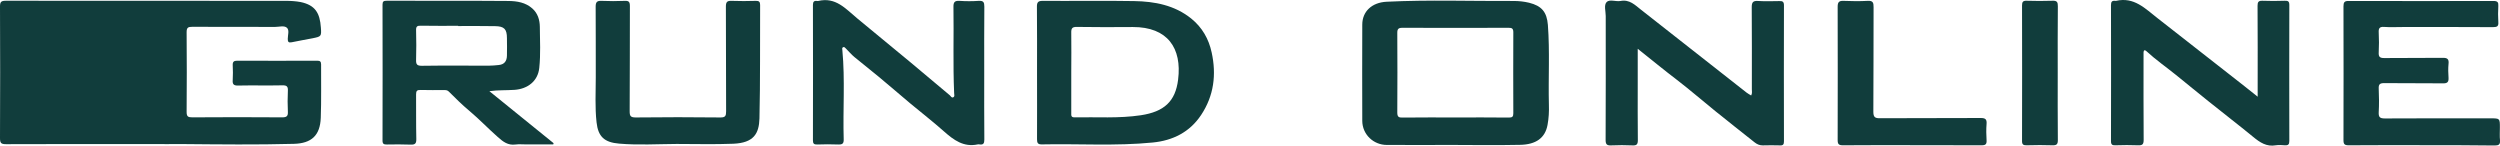
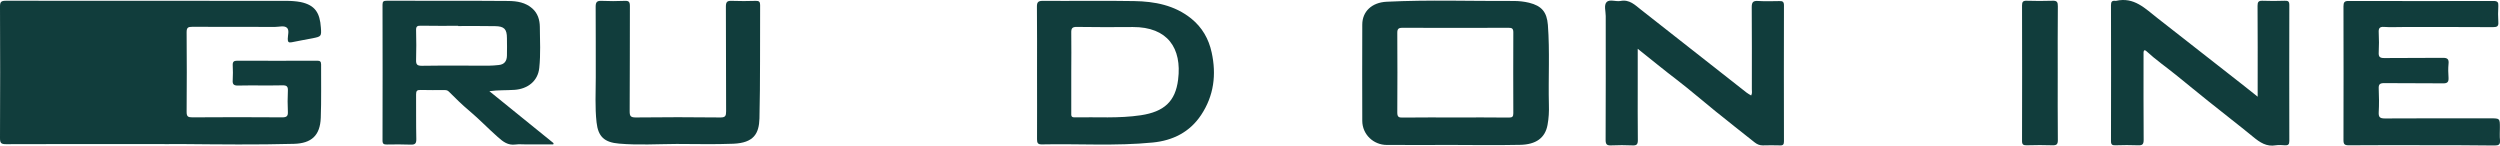
<svg xmlns="http://www.w3.org/2000/svg" width="515" height="30" viewBox="0 0 515 30" fill="none">
  <path d="M31.068 29.678C21.135 29.678 11.178 29.655 1.245 29.7C0.207 29.7 0 29.45 0 28.449C0.046 19.42 0.046 10.39 0 1.338C0 0.405 0.23 0.155 1.198 0.155C20.466 0.178 39.734 0.178 59.002 0.178C59.993 0.178 60.984 0.246 61.952 0.428C64.925 1.065 65.893 2.657 66.101 5.682C66.239 7.502 66.17 7.524 64.372 7.888C62.943 8.161 61.514 8.412 60.085 8.707C59.44 8.844 59.279 8.616 59.279 8.025C59.279 7.252 59.647 6.228 59.117 5.728C58.541 5.205 57.504 5.546 56.674 5.546C50.981 5.523 45.312 5.546 39.619 5.523C38.766 5.523 38.444 5.659 38.444 6.615C38.49 12.096 38.49 17.578 38.444 23.059C38.444 23.991 38.72 24.174 39.596 24.174C45.773 24.128 51.949 24.128 58.126 24.174C59.025 24.174 59.348 23.946 59.302 23.036C59.233 21.603 59.233 20.17 59.302 18.715C59.348 17.851 59.117 17.555 58.172 17.578C55.13 17.646 52.111 17.555 49.069 17.623C48.147 17.646 47.87 17.373 47.939 16.486C48.008 15.462 47.985 14.439 47.939 13.415C47.916 12.733 48.17 12.505 48.861 12.505C54.346 12.528 59.832 12.528 65.34 12.505C65.916 12.505 66.147 12.665 66.147 13.279C66.124 16.941 66.216 20.625 66.078 24.287C65.939 27.881 64.188 29.541 60.523 29.632C52.894 29.837 45.243 29.746 37.614 29.678C35.447 29.678 33.258 29.7 31.068 29.678Z" fill="#113D3C" />
  <path d="M299.389 29.859C294.826 29.859 290.262 29.882 285.699 29.859C282.91 29.859 280.651 27.676 280.628 24.924C280.605 18.305 280.605 11.687 280.628 5.068C280.628 2.361 282.61 0.519 285.607 0.36C294.342 -0.072 303.1 0.246 311.835 0.201C312.872 0.201 313.955 0.314 314.992 0.564C317.574 1.201 318.657 2.475 318.864 5.136C319.279 10.617 318.934 16.099 319.072 21.558C319.118 22.968 319.049 24.355 318.795 25.72C318.311 28.404 316.421 29.791 313.103 29.837C308.516 29.928 303.953 29.882 299.389 29.859ZM299.919 24.196C303.561 24.196 307.202 24.173 310.844 24.219C311.558 24.219 311.743 24.014 311.743 23.332C311.72 17.782 311.72 12.21 311.743 6.66C311.743 5.909 311.489 5.705 310.752 5.727C303.469 5.75 296.163 5.75 288.879 5.727C288.073 5.727 287.842 5.978 287.842 6.751C287.865 12.232 287.888 17.714 287.842 23.195C287.842 24.105 288.165 24.241 288.972 24.219C292.636 24.173 296.278 24.196 299.919 24.196Z" fill="#113D3C" />
  <path d="M113.971 29.746C112.081 29.746 110.168 29.746 108.278 29.746C107.587 29.746 106.895 29.678 106.204 29.769C104.636 29.973 103.668 29.223 102.539 28.222C100.557 26.471 98.736 24.56 96.708 22.854C95.21 21.603 93.827 20.239 92.467 18.874C92.168 18.578 91.891 18.556 91.569 18.556C89.909 18.556 88.273 18.578 86.613 18.533C85.899 18.51 85.714 18.738 85.714 19.443C85.737 22.513 85.691 25.561 85.76 28.631C85.784 29.587 85.484 29.837 84.539 29.791C82.926 29.723 81.312 29.746 79.699 29.769C79.1 29.769 78.8 29.678 78.8 28.973C78.823 19.625 78.823 10.277 78.8 0.951C78.8 0.269 79.054 0.155 79.676 0.155C88.042 0.178 96.409 0.133 104.775 0.201C106.503 0.224 108.255 0.496 109.661 1.747C110.813 2.771 111.182 4.136 111.205 5.5C111.228 8.321 111.389 11.164 111.09 13.984C110.813 16.713 108.693 18.328 105.973 18.51C104.291 18.624 102.608 18.533 100.811 18.783C105.213 22.354 109.638 25.925 114.04 29.496C114.04 29.564 113.994 29.655 113.971 29.746ZM94.38 5.364C94.38 5.341 94.38 5.341 94.38 5.318C91.822 5.318 89.241 5.341 86.682 5.296C85.945 5.273 85.691 5.455 85.714 6.228C85.76 8.275 85.784 10.299 85.714 12.346C85.691 13.256 85.899 13.552 86.89 13.552C91.476 13.484 96.086 13.529 100.695 13.529C101.387 13.529 102.078 13.461 102.747 13.393C103.922 13.279 104.406 12.551 104.429 11.482C104.452 10.277 104.452 9.071 104.429 7.866C104.429 6.001 103.876 5.409 101.986 5.387C99.428 5.341 96.915 5.364 94.38 5.364Z" fill="#113D3C" />
  <path d="M213.629 14.962C213.629 10.436 213.652 5.887 213.606 1.361C213.606 0.496 213.836 0.178 214.758 0.178C221.05 0.223 227.342 0.11 233.634 0.223C237.875 0.292 241.954 1.065 245.388 3.817C247.647 5.637 249.007 8.025 249.606 10.822C250.597 15.371 250.067 19.715 247.44 23.673C245.089 27.221 241.609 28.95 237.46 29.359C229.854 30.11 222.226 29.587 214.62 29.746C213.767 29.768 213.629 29.404 213.629 28.677C213.652 24.105 213.629 19.533 213.629 14.962ZM220.681 14.893C220.681 17.691 220.681 20.489 220.681 23.286C220.681 23.741 220.612 24.196 221.35 24.173C225.913 24.082 230.477 24.424 235.017 23.741C239.811 23.013 242.139 20.898 242.692 16.395C243.499 9.935 240.548 5.546 233.358 5.568C229.532 5.591 225.683 5.614 221.857 5.546C220.866 5.523 220.658 5.841 220.681 6.751C220.727 9.458 220.681 12.187 220.681 14.893Z" fill="#113D3C" />
  <path d="M465.079 19.921C465.079 19.147 465.079 18.738 465.079 18.328C465.079 12.62 465.102 6.911 465.056 1.202C465.056 0.451 465.217 0.133 466.047 0.156C467.568 0.224 469.112 0.201 470.656 0.156C471.325 0.133 471.601 0.269 471.601 1.02C471.578 10.368 471.578 19.693 471.601 29.041C471.601 29.746 471.371 29.974 470.679 29.928C470.08 29.883 469.435 29.837 468.836 29.928C466.9 30.269 465.54 29.337 464.157 28.2C461.138 25.72 458.003 23.332 454.961 20.876C452.702 19.079 450.49 17.237 448.254 15.44C446.226 13.802 444.059 12.301 442.146 10.527C441.824 10.231 441.593 10.322 441.57 10.777C441.57 11.05 441.57 11.3 441.57 11.573C441.57 17.328 441.547 23.059 441.593 28.814C441.593 29.746 441.317 29.974 440.418 29.928C438.897 29.86 437.352 29.883 435.808 29.928C435.163 29.951 434.863 29.837 434.863 29.087C434.886 19.738 434.886 10.413 434.863 1.065C434.863 0.36 435.071 0.087 435.785 0.178C435.831 0.178 435.854 0.178 435.9 0.178C439.611 -0.686 441.916 1.77 444.428 3.726C449.522 7.729 454.638 11.71 459.755 15.713C461.46 17.032 463.143 18.374 465.079 19.921Z" fill="#113D3C" />
  <path d="M337.372 10.049C337.372 12.664 337.372 15.03 337.372 17.418C337.372 21.239 337.349 25.06 337.395 28.881C337.395 29.746 337.141 29.996 336.288 29.95C334.836 29.882 333.361 29.882 331.909 29.95C331.01 29.996 330.757 29.723 330.757 28.836C330.803 20.329 330.78 11.823 330.78 3.294C330.78 2.316 330.365 1.065 330.964 0.428C331.564 -0.209 332.877 0.382 333.822 0.2C335.689 -0.163 336.818 1.042 338.04 1.997C345.3 7.683 352.537 13.37 359.797 19.078C360.074 19.306 360.419 19.465 360.742 19.67C360.995 19.192 360.88 18.783 360.88 18.373C360.88 12.733 360.903 7.092 360.857 1.474C360.857 0.496 361.111 0.132 362.148 0.2C363.6 0.291 365.075 0.246 366.527 0.223C367.172 0.2 367.495 0.314 367.495 1.087C367.472 10.435 367.472 19.784 367.495 29.109C367.495 29.723 367.334 29.996 366.665 29.95C365.467 29.905 364.291 29.927 363.093 29.95C362.448 29.95 361.917 29.7 361.433 29.313C358.737 27.175 356.04 25.06 353.367 22.899C350.716 20.762 348.158 18.532 345.461 16.463C342.765 14.416 340.183 12.278 337.372 10.049Z" fill="#113D3C" />
-   <path d="M202.75 15.007C202.75 19.579 202.727 24.151 202.773 28.745C202.773 29.518 202.589 29.882 201.759 29.746C201.644 29.723 201.529 29.723 201.414 29.746C198.51 30.36 196.481 28.859 194.476 27.084C192.218 25.083 189.821 23.218 187.493 21.285C185.349 19.488 183.229 17.646 181.062 15.849C179.403 14.461 177.674 13.142 176.015 11.755C175.37 11.232 174.84 10.572 174.24 9.981C174.079 9.821 173.918 9.594 173.664 9.73C173.411 9.867 173.503 10.14 173.526 10.345C174.102 16.463 173.618 22.581 173.802 28.699C173.826 29.564 173.549 29.791 172.696 29.768C171.244 29.7 169.769 29.723 168.317 29.768C167.649 29.791 167.464 29.541 167.464 28.927C167.487 19.624 167.487 10.322 167.464 1.019C167.464 0.36 167.695 0.11 168.317 0.201C168.386 0.201 168.478 0.223 168.548 0.201C172.143 -0.664 174.217 1.815 176.545 3.749C180.21 6.774 183.874 9.776 187.516 12.801C190.235 15.053 192.909 17.35 195.629 19.602C195.859 19.784 195.997 20.193 196.343 20.056C196.735 19.897 196.551 19.442 196.551 19.147C196.297 13.256 196.504 7.342 196.412 1.451C196.389 0.473 196.643 0.11 197.68 0.178C198.971 0.269 200.284 0.269 201.598 0.178C202.612 0.11 202.773 0.496 202.773 1.383C202.727 5.932 202.75 10.458 202.75 15.007Z" fill="#113D3C" />
  <path d="M498.797 29.905C493.819 29.905 488.818 29.882 483.84 29.927C482.964 29.927 482.756 29.7 482.756 28.858C482.779 19.67 482.779 10.481 482.756 1.292C482.756 0.473 482.964 0.178 483.84 0.2C493.773 0.223 503.73 0.223 513.663 0.2C514.493 0.2 514.7 0.473 514.654 1.224C514.585 2.316 514.585 3.43 514.654 4.522C514.723 5.386 514.447 5.591 513.571 5.591C507.348 5.545 501.125 5.568 494.925 5.568C493.658 5.568 492.39 5.636 491.123 5.545C490.155 5.477 489.97 5.864 490.016 6.705C490.086 8.07 490.086 9.435 490.016 10.799C489.97 11.664 490.201 11.959 491.146 11.959C495.133 11.914 499.12 11.959 503.13 11.914C504.145 11.891 504.513 12.141 504.398 13.165C504.306 14.097 504.329 15.053 504.398 16.008C504.444 16.872 504.191 17.191 503.246 17.168C499.212 17.122 495.179 17.168 491.146 17.122C490.247 17.122 489.97 17.372 490.016 18.26C490.086 19.874 490.109 21.512 490.016 23.127C489.97 24.128 490.247 24.401 491.284 24.401C498.544 24.355 505.804 24.378 513.041 24.378C514.977 24.378 514.977 24.378 514.977 26.288C514.977 27.153 514.908 28.04 515 28.904C515.069 29.768 514.746 29.973 513.894 29.973C508.869 29.905 503.845 29.905 498.797 29.905Z" fill="#113D3C" />
  <path d="M139.392 29.654C135.451 29.677 131.487 29.927 127.546 29.586C124.503 29.336 123.213 28.153 122.89 25.197C122.544 22.103 122.729 19.01 122.729 15.894C122.706 11.05 122.752 6.205 122.706 1.36C122.706 0.405 123.005 0.132 123.95 0.178C125.518 0.246 127.108 0.246 128.675 0.178C129.551 0.132 129.758 0.405 129.758 1.247C129.735 8.479 129.758 15.689 129.712 22.922C129.712 23.877 129.874 24.196 130.957 24.196C136.742 24.128 142.55 24.128 148.358 24.196C149.441 24.219 149.579 23.855 149.579 22.922C149.533 15.735 149.579 8.548 149.533 1.36C149.533 0.405 149.787 0.132 150.755 0.178C152.391 0.246 154.051 0.223 155.71 0.178C156.355 0.155 156.586 0.382 156.586 1.019C156.54 8.821 156.632 16.599 156.448 24.401C156.355 27.539 155.272 29.427 151.077 29.609C147.159 29.768 143.264 29.654 139.392 29.654Z" fill="#113D3C" />
-   <path d="M393.792 29.905C389.068 29.905 384.366 29.882 379.641 29.927C378.788 29.927 378.558 29.7 378.558 28.858C378.581 19.715 378.581 10.572 378.558 1.406C378.558 0.496 378.788 0.132 379.779 0.178C381.416 0.246 383.075 0.269 384.735 0.178C385.841 0.109 385.956 0.564 385.956 1.474C385.933 8.661 385.956 15.849 385.91 23.013C385.91 24.128 386.233 24.378 387.316 24.355C394.23 24.309 401.122 24.355 408.036 24.309C409.004 24.309 409.303 24.582 409.234 25.515C409.142 26.652 409.165 27.789 409.234 28.904C409.28 29.7 409.027 29.927 408.22 29.927C403.38 29.905 398.586 29.905 393.792 29.905Z" fill="#113D3C" />
  <path d="M423.892 15.03C423.892 19.647 423.869 24.241 423.916 28.858C423.916 29.7 423.685 29.95 422.832 29.927C421.081 29.859 419.306 29.882 417.531 29.927C416.817 29.95 416.517 29.791 416.54 28.995C416.563 19.692 416.563 10.39 416.54 1.11C416.54 0.36 416.771 0.132 417.508 0.155C419.26 0.2 421.035 0.223 422.809 0.155C423.8 0.109 423.916 0.496 423.916 1.315C423.869 5.887 423.892 10.458 423.892 15.03Z" fill="#113D3C" />
</svg>